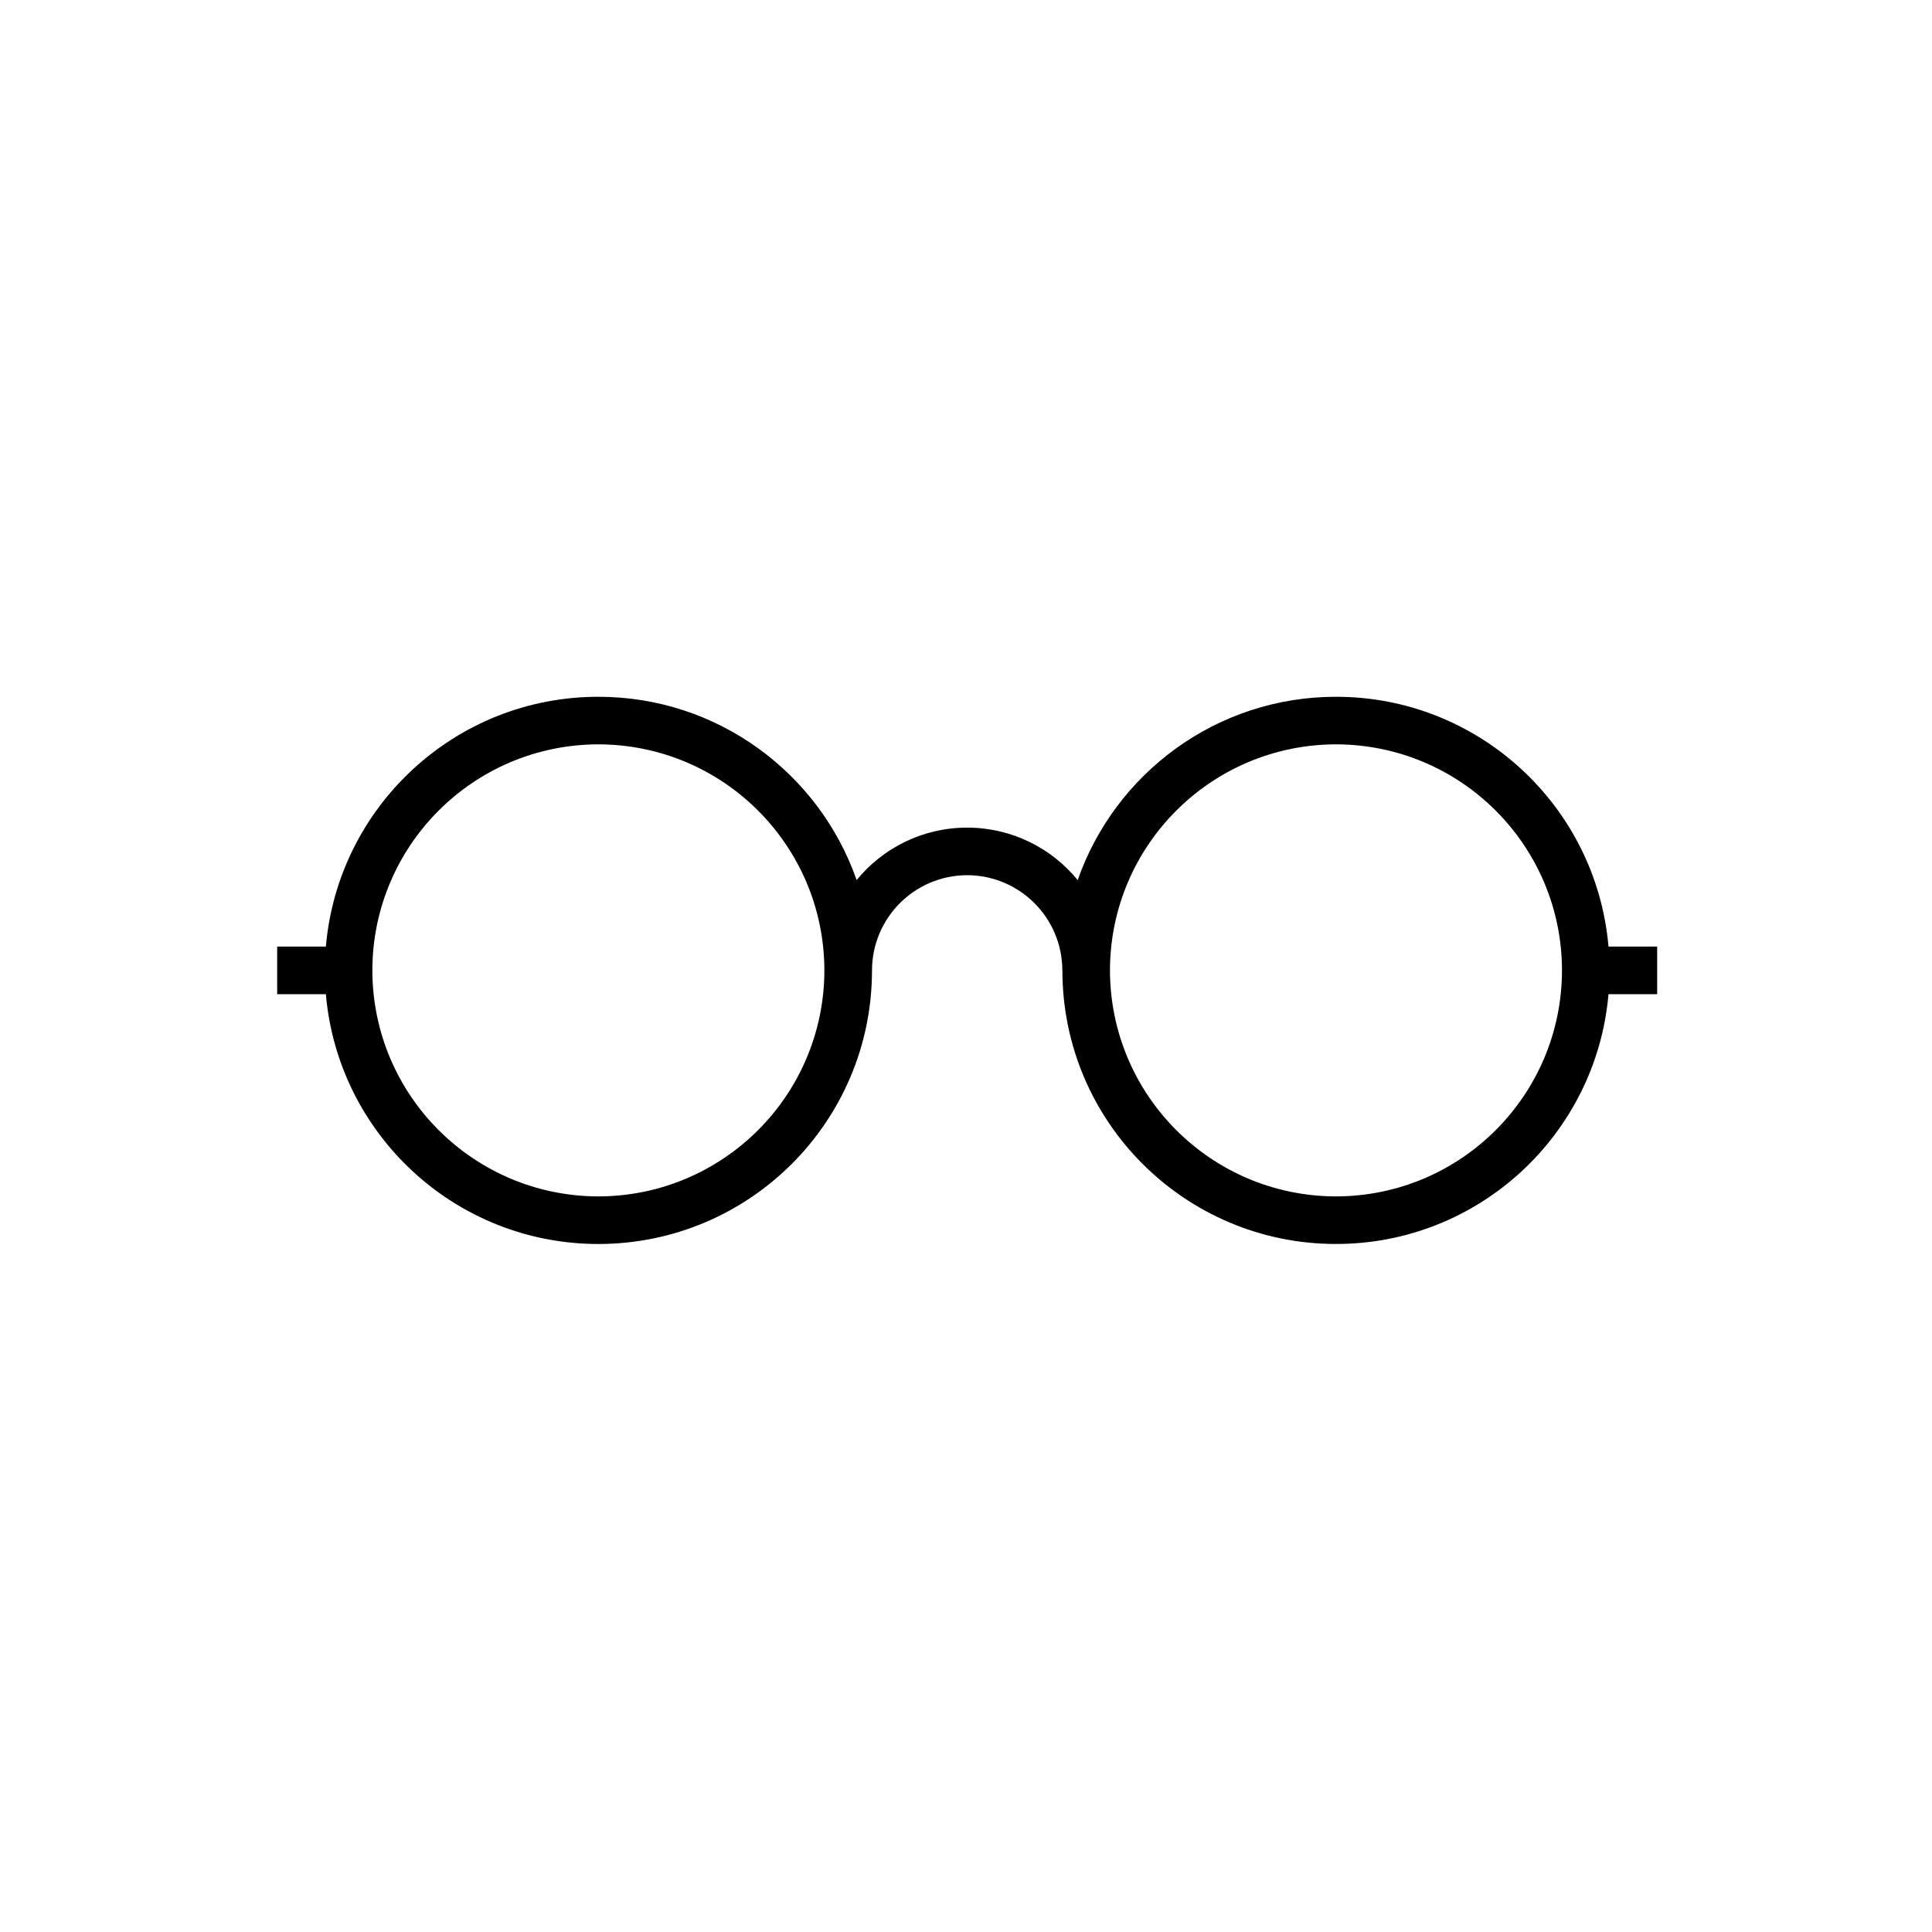
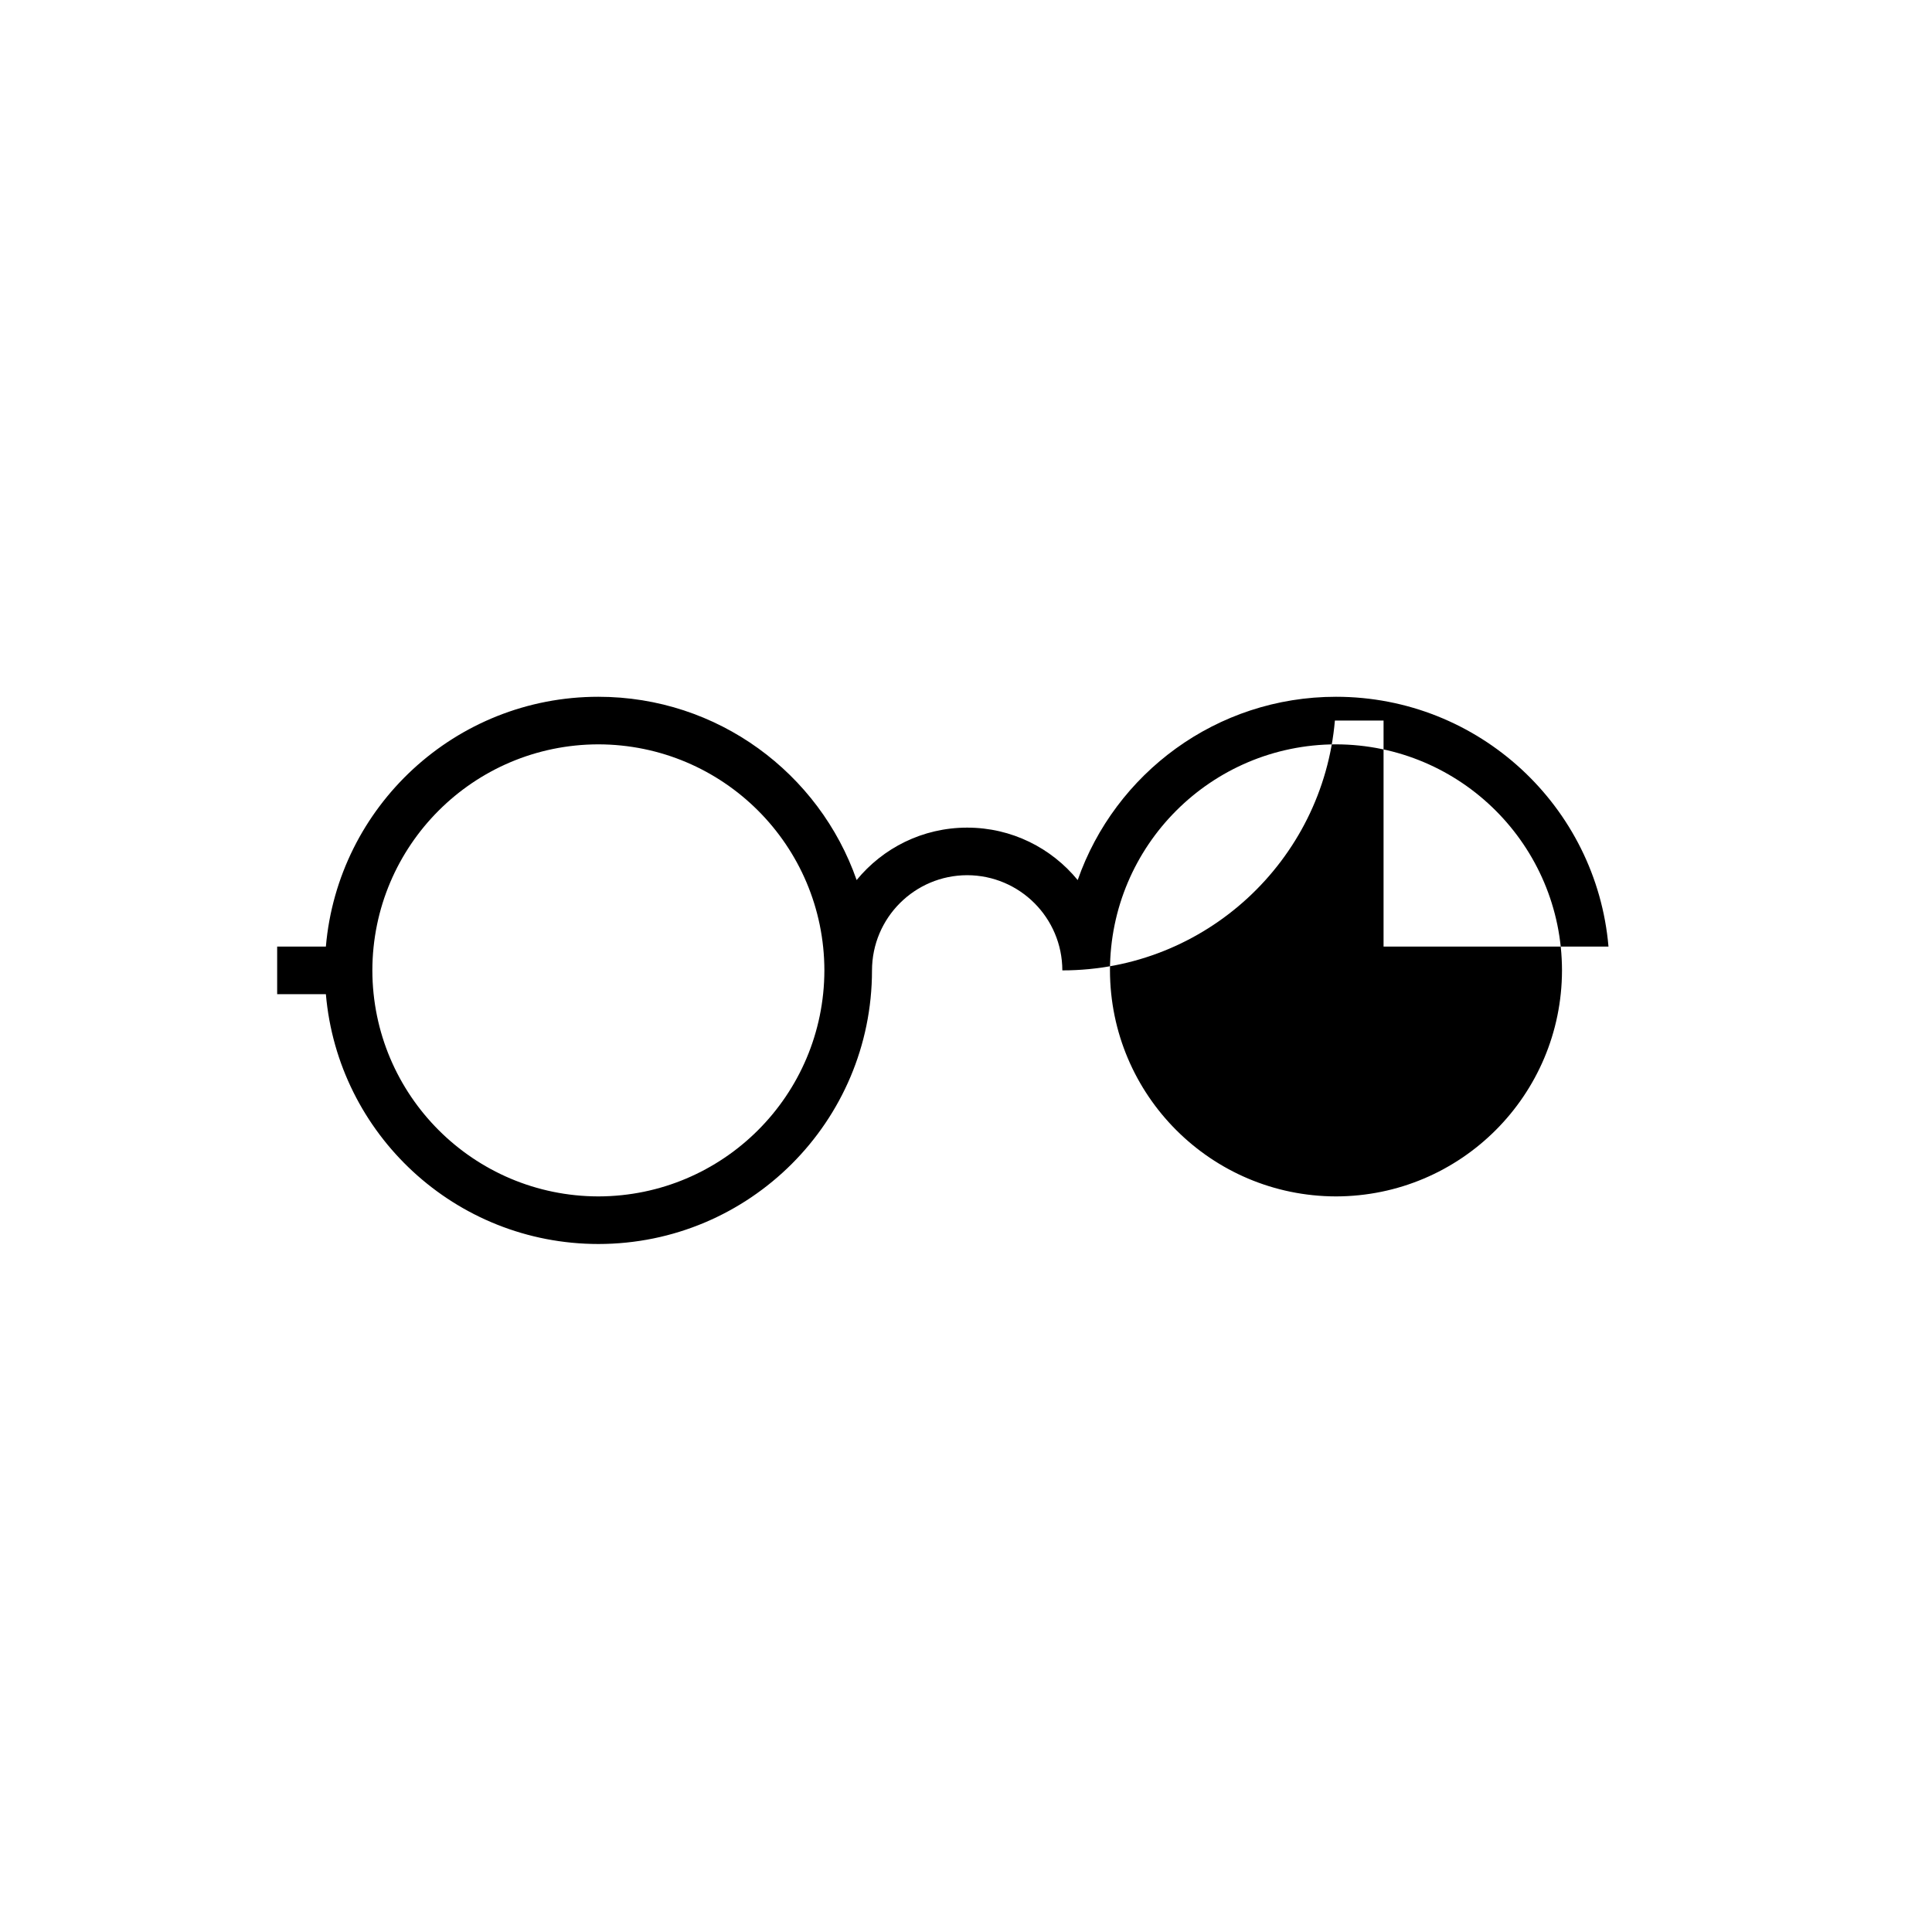
<svg xmlns="http://www.w3.org/2000/svg" version="1.1" x="0px" y="0px" viewBox="-20 -20 140 140" xml:space="preserve" data-icon="true" fill="#000000">
-   <path d="M100.084,48.593h-3.527c-0.873-10.142-9.375-18.102-19.746-18.102c-8.658,0-16.014,5.549-18.717,13.283  c-1.895-2.319-4.779-3.801-8.008-3.801c-3.232,0-6.112,1.48-8.011,3.799c-2.703-7.734-10.058-13.281-18.715-13.281  c-10.369,0-18.871,7.96-19.746,18.102h-3.53v3.448h3.53c0.875,10.143,9.377,18.102,19.746,18.104  c10.951-0.003,19.826-8.877,19.828-19.827l0,0c0.008-3.809,3.088-6.89,6.898-6.898c3.805,0.008,6.887,3.089,6.895,6.898h0.004  c0.002,10.949,8.875,19.825,19.826,19.825c10.367,0,18.871-7.96,19.746-18.102h3.527V48.593z M23.359,66.696  c-9.044-0.017-16.361-7.335-16.377-16.38c0.016-9.045,7.333-16.362,16.377-16.378c9.046,0.016,16.362,7.334,16.379,16.378  C39.721,59.361,32.405,66.68,23.359,66.696z M76.811,66.696c-9.045-0.016-16.361-7.333-16.379-16.381  c0.018-9.044,7.334-16.36,16.379-16.377c9.045,0.017,16.363,7.334,16.377,16.377C93.174,59.363,85.855,66.681,76.811,66.696z" />
+   <path d="M100.084,48.593h-3.527c-0.873-10.142-9.375-18.102-19.746-18.102c-8.658,0-16.014,5.549-18.717,13.283  c-1.895-2.319-4.779-3.801-8.008-3.801c-3.232,0-6.112,1.48-8.011,3.799c-2.703-7.734-10.058-13.281-18.715-13.281  c-10.369,0-18.871,7.96-19.746,18.102h-3.53v3.448h3.53c0.875,10.143,9.377,18.102,19.746,18.104  c10.951-0.003,19.826-8.877,19.828-19.827l0,0c0.008-3.809,3.088-6.89,6.898-6.898c3.805,0.008,6.887,3.089,6.895,6.898h0.004  c10.367,0,18.871-7.96,19.746-18.102h3.527V48.593z M23.359,66.696  c-9.044-0.017-16.361-7.335-16.377-16.38c0.016-9.045,7.333-16.362,16.377-16.378c9.046,0.016,16.362,7.334,16.379,16.378  C39.721,59.361,32.405,66.68,23.359,66.696z M76.811,66.696c-9.045-0.016-16.361-7.333-16.379-16.381  c0.018-9.044,7.334-16.36,16.379-16.377c9.045,0.017,16.363,7.334,16.377,16.377C93.174,59.363,85.855,66.681,76.811,66.696z" />
</svg>